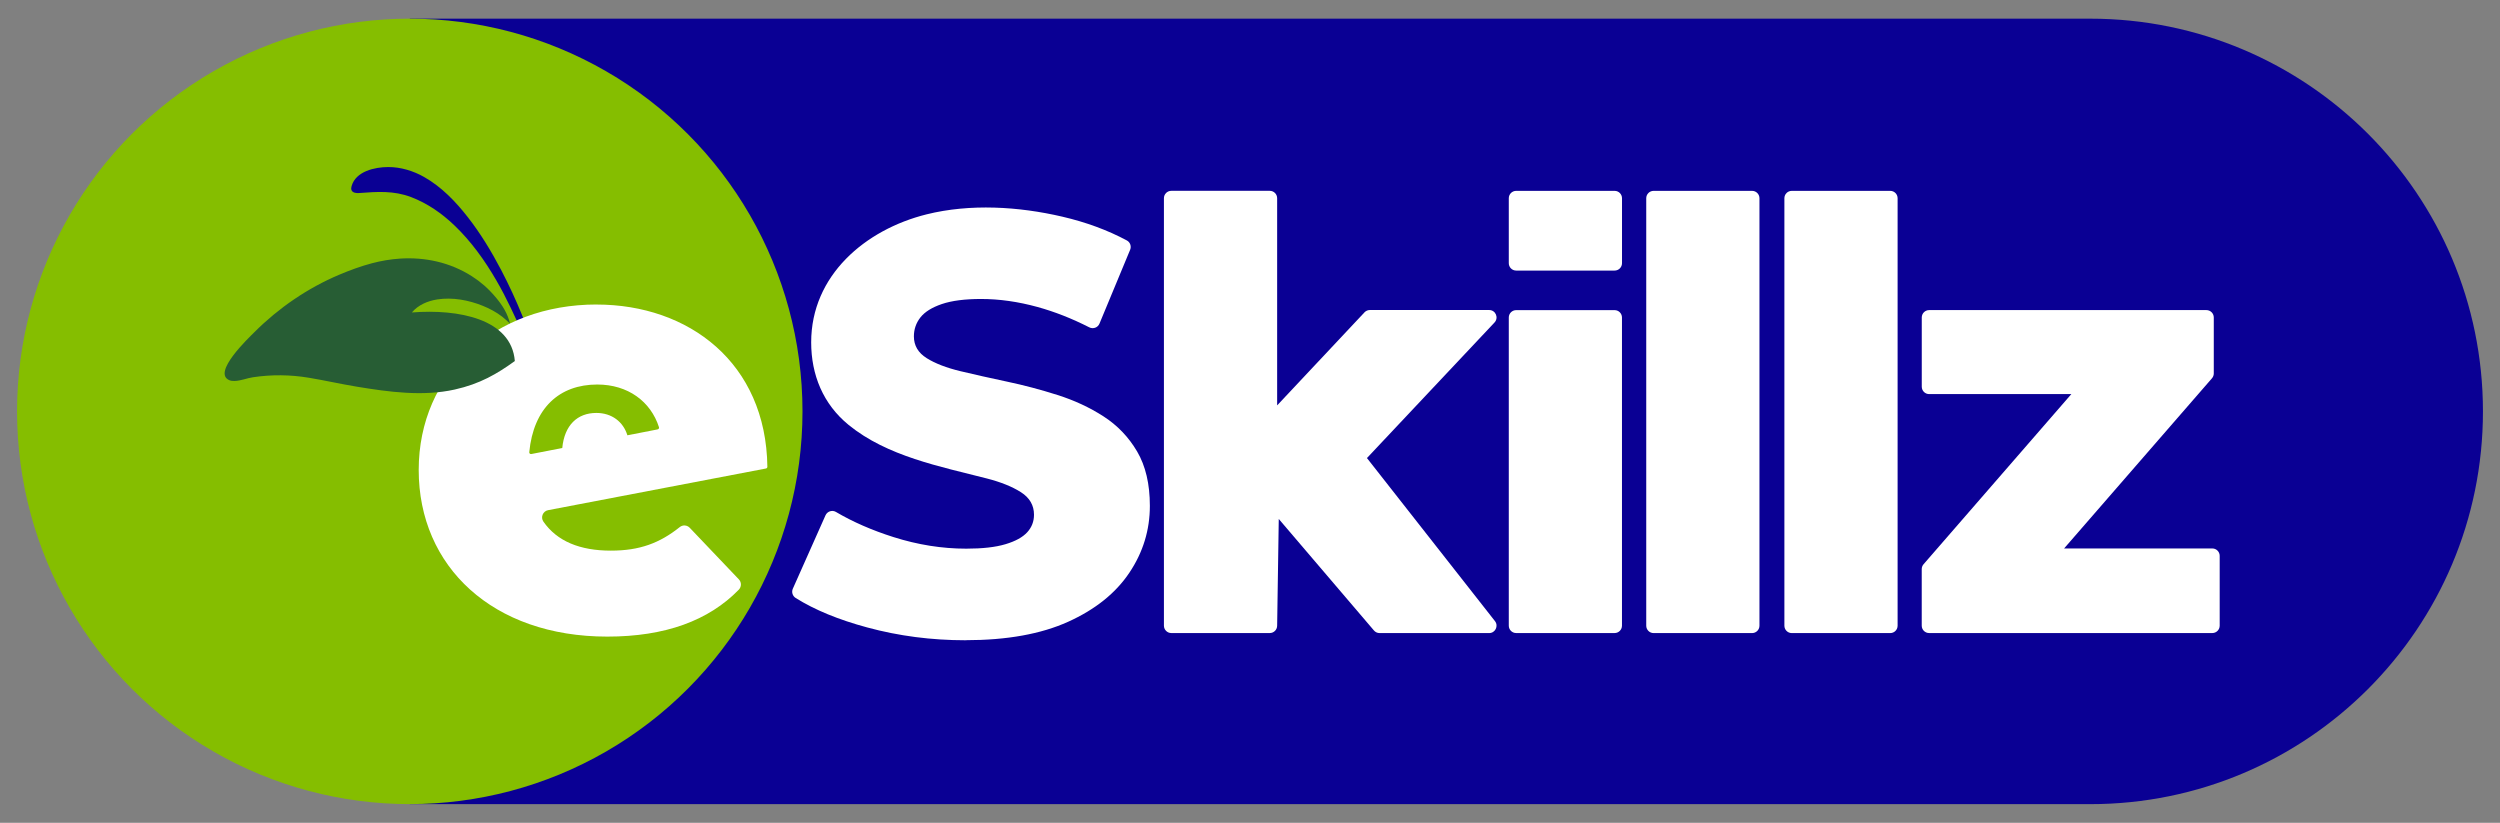
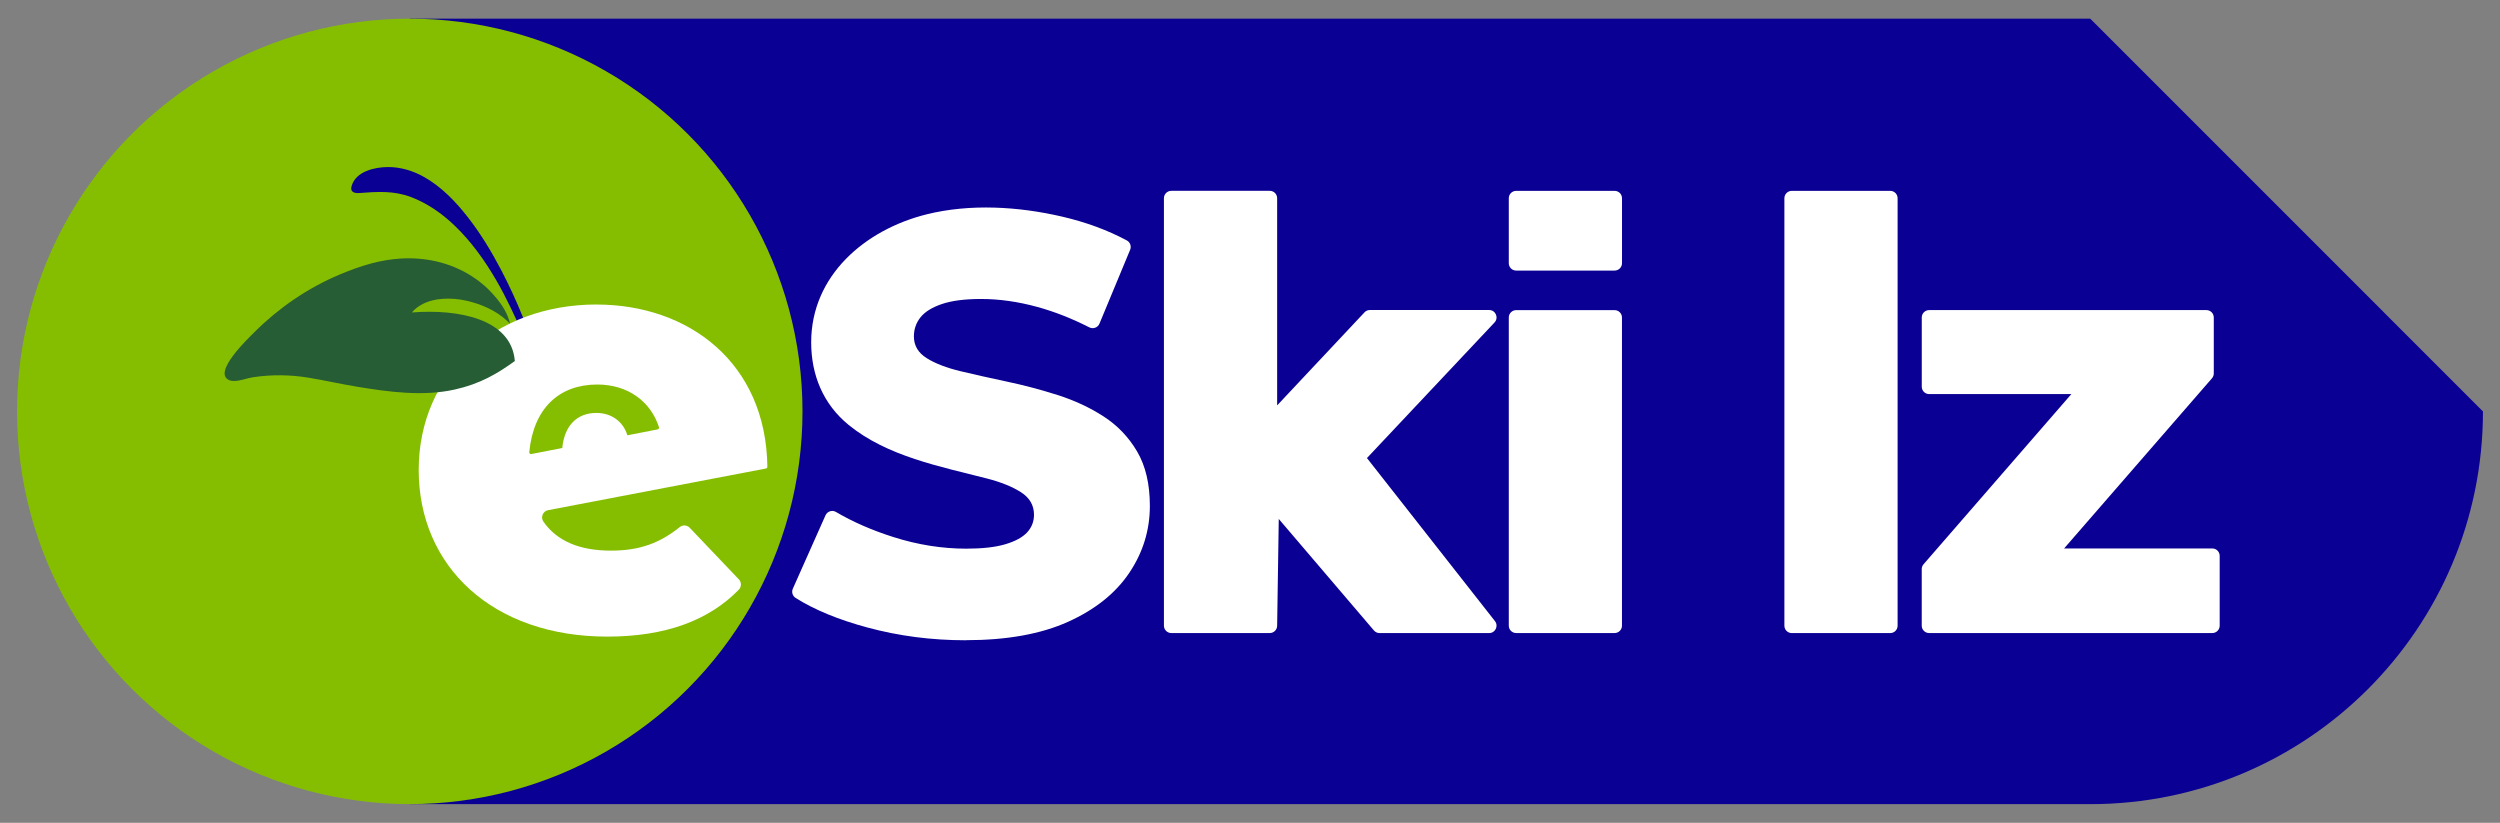
<svg xmlns="http://www.w3.org/2000/svg" id="Layer_1" data-name="Layer 1" viewBox="0 0 711 234">
  <rect x="0" y="0" width="711" height="234" fill="#808080" stroke="none" />
  <defs>
    <style> .cls-1 { fill: #275d34; } .cls-1, .cls-2, .cls-3, .cls-4, .cls-5 { stroke-width: 0px; } .cls-1, .cls-3 { fill-rule: evenodd; } .cls-2 { fill: #85be00; } .cls-3, .cls-4 { fill: #0a0094; } .cls-5 { fill: #fff; } </style>
  </defs>
-   <path class="cls-4" d="M594.46,5.31c-.33,0-477.93,0-477.93,0v223.39s477.6,0,477.93,0c61.69,0,111.69-50.01,111.69-111.69S656.15,5.31,594.46,5.31Z" />
+   <path class="cls-4" d="M594.46,5.31c-.33,0-477.93,0-477.93,0v223.39s477.6,0,477.93,0c61.69,0,111.69-50.01,111.69-111.69Z" />
  <g>
    <circle class="cls-2" cx="116.54" cy="117" r="111.69" />
    <g>
      <path class="cls-3" d="M149.96,95.14c.2-.36.39-.72.39-.72,0,0-1.15-3.05-1.77-4.55-1.81-4.45-3.82-8.82-6.05-13.08-2.75-5.24-5.83-10.35-9.48-15.02-3.45-4.43-7.49-8.63-12.41-11.42-3.08-1.75-6.68-2.86-10.27-2.84-3.79.01-9.2,1.21-10.38,5.43-.11.38-.17.8-.01,1.16.32.75,1.33.86,2.14.8,5.18-.38,9.83-.73,14.79,1.15,4.6,1.75,8.72,4.61,12.27,8,4.78,4.55,8.67,9.99,11.97,15.68,1.48,2.55,2.84,5.17,4.11,7.83.39.81,4.26,8.87,3.93,9.08l.78-1.49Z" />
      <path class="cls-5" d="M169.68,86.6c-29.01,0-50.6,19.56-50.6,47.06s21.08,47.39,53.63,47.39c16.46,0,28.83-4.54,37.4-13.34.79-.81.81-2.11.03-2.93l-13.99-14.69c-.75-.78-1.97-.87-2.81-.2-5.72,4.56-11.38,6.71-19.62,6.71-8.8,0-15.31-2.68-19.18-8.26-.86-1.24-.14-2.97,1.34-3.25l61.96-11.85c.23-.04.4-.25.4-.49-.37-29.59-22.38-46.14-48.57-46.14ZM187.03,122.12l-8.61,1.68s0-.02,0-.03c-1.17-3.81-4.43-6.33-8.81-6.33-5.39,0-9.08,3.46-9.7,9.97l-8.81,1.72c-.32.06-.61-.2-.58-.52,1.21-12.57,8.56-19.25,19.34-19.25,8.73,0,15.21,4.83,17.55,12.13.09.28-.09.57-.37.62Z" />
      <path class="cls-1" d="M113.7,73.55c7.15-.47,14.28,1.04,20.5,5.01,1.24.79,2.43,1.68,3.54,2.65,1.23,1.08,2.36,2.28,3.41,3.54,1.82,2.19,3.25,4.51,3.91,7.31-.73-.69-1.44-1.39-2.24-2-1.68-1.29-3.56-2.3-5.52-3.09-4.03-1.63-8.61-2.48-12.95-1.81-2.72.43-5.4,1.55-7.21,3.7,13.26-1.03,28.32,1.82,29.28,13.82-5.01,3.61-9.87,6.5-17.12,8.11-9.06,2.01-18.73.68-27.77-.81-4.61-.76-9.16-1.8-13.76-2.56-5.22-.87-10.58-.92-15.82-.13-1.77.26-3.44,1.01-5.24,1.06-.5.02-1.02-.03-1.48-.22-5.01-2.09,5.46-12,7.16-13.7,6.85-6.85,15.12-12.51,24.04-16.28,3.05-1.29,6.17-2.44,9.38-3.29,2.6-.69,5.24-1.13,7.89-1.31Z" />
    </g>
  </g>
  <g>
    <path class="cls-5" d="M274.63,182.09c-9.7,0-19.02-1.21-27.98-3.64-8.16-2.2-14.94-4.99-20.34-8.37-.9-.56-1.26-1.68-.83-2.65l9.29-20.87c.51-1.13,1.89-1.6,2.96-.97,4.82,2.84,10.28,5.22,16.36,7.15,6.93,2.2,13.83,3.3,20.71,3.3,4.62,0,8.34-.42,11.16-1.27,2.82-.84,4.87-1.97,6.17-3.38,1.29-1.41,1.94-3.07,1.94-4.99,0-2.7-1.24-4.84-3.72-6.42-2.48-1.58-5.69-2.87-9.64-3.89-13.35-3.43-28.39-6.3-39.36-15.24-7.26-5.92-10.65-14.25-10.65-23.49,0-19.06,15.4-32.06,32.82-36.4,12.41-3.09,26.21-2.23,38.57.65,6.81,1.59,12.94,3.85,18.4,6.78.94.51,1.33,1.66.92,2.65l-8.72,21c-.47,1.14-1.81,1.61-2.91,1.05-4.95-2.52-9.85-4.44-14.7-5.78-5.52-1.52-10.88-2.28-16.06-2.28-4.62,0-8.34.48-11.16,1.44-2.82.96-4.85,2.23-6.09,3.8-1.24,1.58-1.86,3.38-1.86,5.41,0,2.59,1.21,4.65,3.63,6.17,2.42,1.52,5.64,2.76,9.64,3.72,4,.96,8.4,1.94,13.19,2.96,4.79,1.01,9.58,2.28,14.37,3.8,4.79,1.52,9.16,3.55,13.1,6.09,3.94,2.54,7.13,5.86,9.55,9.97,2.42,4.12,3.63,9.27,3.63,15.47,0,6.88-1.94,13.22-5.83,19.02-3.89,5.81-9.69,10.46-17.41,13.95-7.72,3.49-17.44,5.24-29.16,5.24Z" />
    <path class="cls-5" d="M425.17,176.65l-36.41-46.38,36.26-38.53c1.29-1.34.35-3.57-1.51-3.57h-33.92c-.55,0-1.07.21-1.47.6l-24.9,26.52v-58.92c0-1.16-.94-2.1-2.1-2.1h-28c-1.16,0-2.1.94-2.1,2.1v121.57c0,1.16.94,2.1,2.1,2.1h28c1.16,0,2.1-.94,2.1-2.1l.46-30.35,27.02,31.66c.4.51,1.01.8,1.65.8h31.16c1.75,0,2.74-2.02,1.66-3.4Z" />
-     <path class="cls-5" d="M468.19,177.95V56.38c0-1.16.94-2.1,2.1-2.1h28c1.16,0,2.1.94,2.1,2.1v121.57c0,1.16-.94,2.1-2.1,2.1h-28c-1.16,0-2.1-.94-2.1-2.1Z" />
    <g>
      <path class="cls-5" d="M429.1,177.94v-87.64c0-1.16.94-2.1,2.1-2.1h27.99c1.16,0,2.1.94,2.1,2.1v87.64c0,1.16-.94,2.1-2.1,2.1h-27.99c-1.16,0-2.1-.94-2.1-2.1Z" />
      <path class="cls-5" d="M429.1,74.85v-18.47c0-1.16.94-2.1,2.1-2.1h28c1.16,0,2.1.94,2.1,2.1v18.47c0,1.16-.94,2.1-2.1,2.1h-28c-1.16,0-2.1-.94-2.1-2.1Z" />
    </g>
    <path class="cls-5" d="M507.48,177.95V56.38c0-1.16.94-2.1,2.1-2.1h28c1.16,0,2.1.94,2.1,2.1v121.57c0,1.16-.94,2.1-2.1,2.1h-28c-1.16,0-2.1-.94-2.1-2.1Z" />
    <path class="cls-5" d="M629.19,155.98h-42.16l42.05-48.39c.33-.38.52-.87.52-1.38v-15.92c0-1.16-.94-2.1-2.1-2.1h-78.85c-1.16,0-2.1.94-2.1,2.1v19.69c0,1.16.94,2.1,2.1,2.1h40.44l-42.03,48.39c-.33.38-.52.87-.52,1.38v16.09c0,1.16.94,2.1,2.1,2.1h80.54c1.16,0,2.1-.94,2.1-2.1v-19.86c0-1.16-.94-2.1-2.1-2.1Z" />
  </g>
</svg>